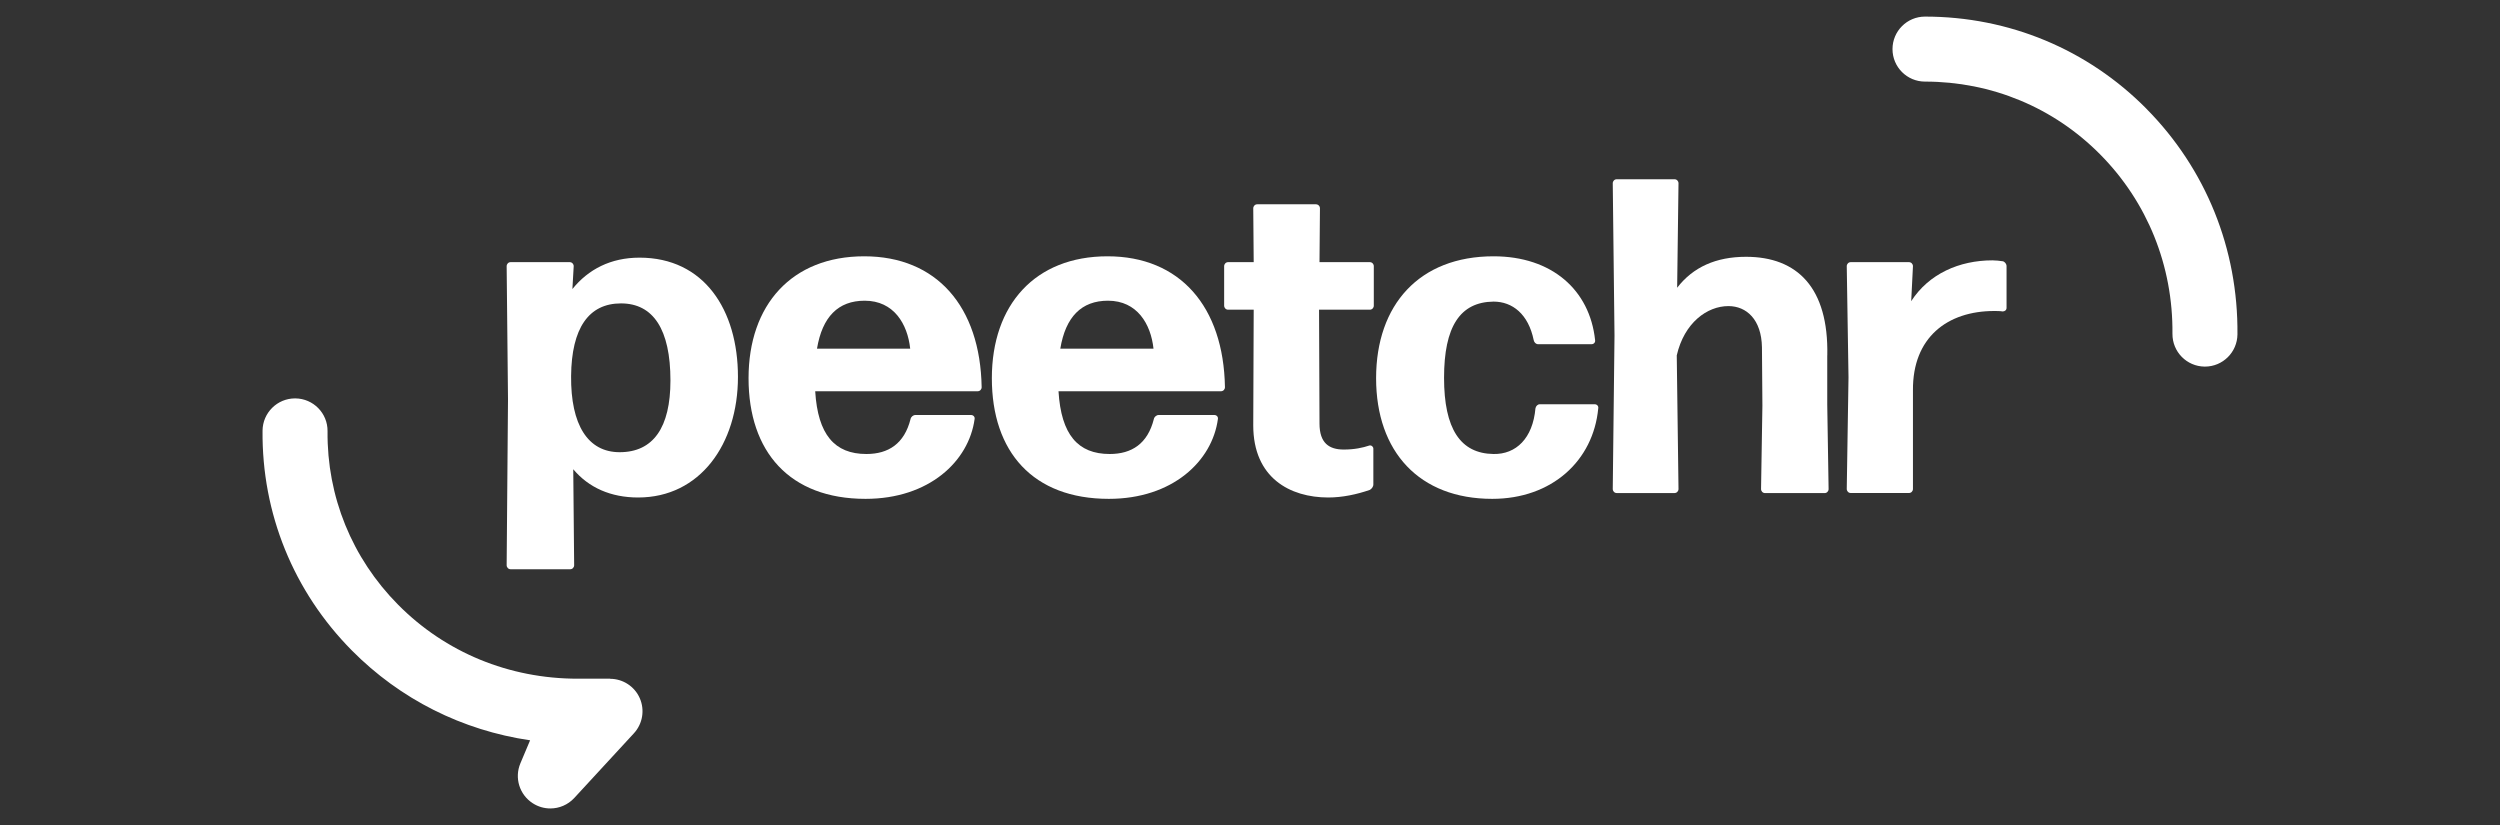
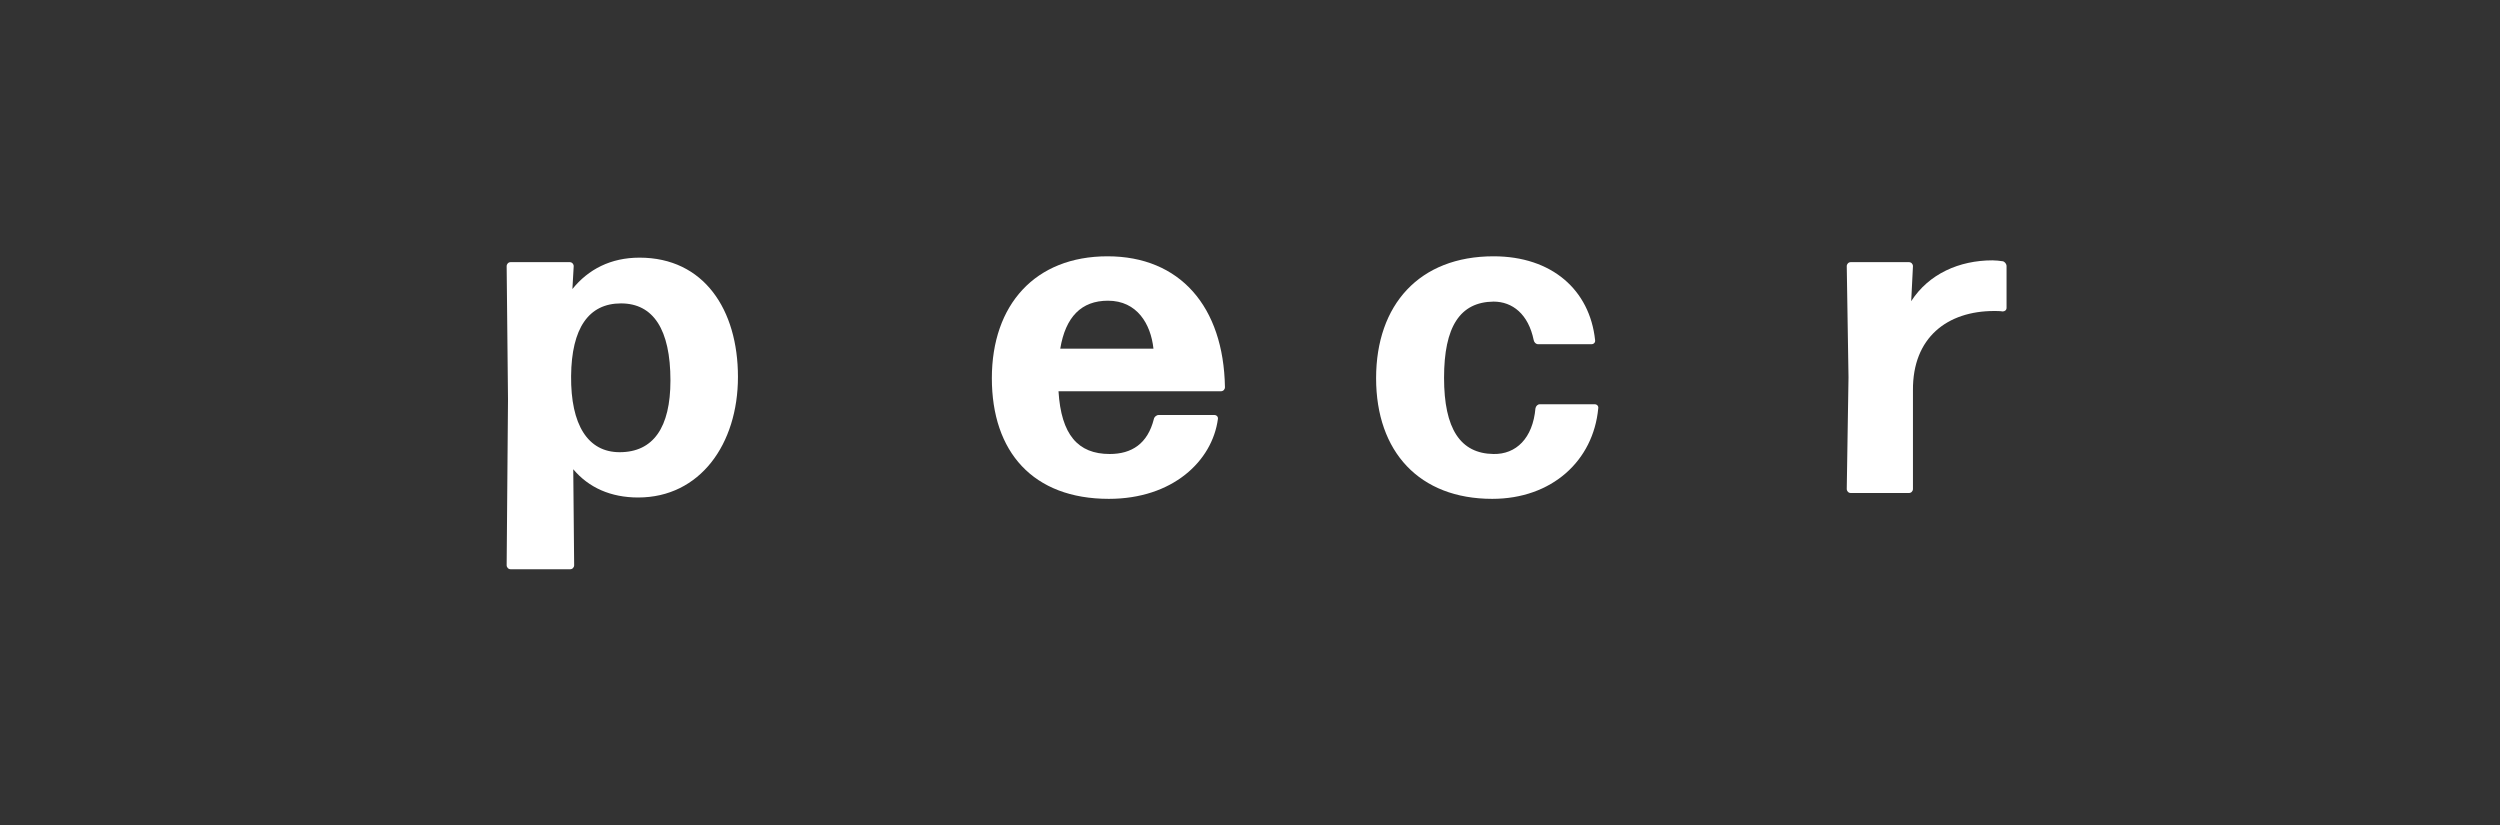
<svg xmlns="http://www.w3.org/2000/svg" id="Calque_1" data-name="Calque 1" viewBox="0 0 500 165">
  <rect x="0" y="0" width="500" height="165" fill="#333333" stroke="none" />
  <defs>
    <style>
      .cls-1 {
        fill: #FFFFFF;
        stroke-width: 0px;
      }
    </style>
  </defs>
-   <path class="cls-1" d="m429.27,21.73c-11.76-11.87-27.48-18.41-44.27-18.41-3.59,0-6.5,2.91-6.5,6.5s2.91,6.5,6.5,6.5c13.29,0,25.73,5.17,35.03,14.56,9.46,9.55,14.59,22.29,14.46,35.88-.03,3.59,2.85,6.53,6.44,6.56h.06c3.56,0,6.46-2.87,6.5-6.44.16-17.08-6.31-33.12-18.23-45.15Z" />
-   <path class="cls-1" d="m122,135.74h-6.47c-13.71,0-26.47-5.26-35.92-14.81-9.22-9.31-14.23-21.63-14.1-34.69.04-3.59-2.85-6.53-6.44-6.56h-.06c-3.56,0-6.46,2.87-6.5,6.44-.16,16.56,6.18,32.17,17.86,43.97,9.69,9.78,22.1,15.99,35.65,17.97l-1.94,4.6c-1.23,2.91-.19,6.28,2.47,7.99,1.08.7,2.3,1.04,3.52,1.04,1.77,0,3.51-.72,4.78-2.09l11.93-12.94c1.75-1.9,2.21-4.65,1.18-7.01s-3.37-3.89-5.95-3.89Z" />
  <path class="cls-1" d="m127.9,51.53c-5.74,0-10.24,2.33-13.42,6.28l.26-4.57c0-.45-.35-.81-.79-.81h-11.83c-.44,0-.79.36-.79.81l.27,26.63-.27,33.17c0,.45.35.81.79.81h11.92c.44,0,.79-.36.79-.81l-.18-19.19c3.09,3.68,7.51,5.65,12.98,5.65,12.36,0,19.96-10.67,19.96-24.12s-6.8-23.85-19.69-23.85Zm-3.97,38.91c-6.36,0-9.8-5.47-9.71-15.24.09-9.59,3.53-14.52,9.98-14.52s9.89,5.2,9.89,15.42c0,9.41-3.44,14.34-10.16,14.34Z" />
-   <path class="cls-1" d="m172.85,51.26c-14.48,0-23.14,9.68-23.14,24.39s8.21,24.12,23.4,24.12c12.72,0,20.66-7.53,21.81-15.96.09-.45-.27-.81-.71-.81h-11.13c-.44,0-.88.36-.97.81-1.24,4.93-4.42,6.99-8.83,6.99-6.36,0-9.71-3.86-10.24-12.55h32.5c.44,0,.79-.36.79-.81-.27-16.14-9.01-26.18-23.49-26.18Zm-9.45,18.47c1.06-6.37,4.24-9.59,9.54-9.59,5.83,0,8.57,4.66,9.1,9.59h-18.63Z" />
-   <path class="cls-1" d="m221.51,51.26c-14.48,0-23.14,9.68-23.14,24.39s8.21,24.12,23.4,24.12c12.72,0,20.67-7.53,21.81-15.96.09-.45-.27-.81-.71-.81h-11.13c-.44,0-.88.36-.97.81-1.24,4.93-4.42,6.99-8.83,6.99-6.36,0-9.71-3.86-10.24-12.55h32.5c.44,0,.79-.36.79-.81-.27-16.14-9.01-26.18-23.49-26.18Zm-9.45,18.47c1.06-6.37,4.24-9.59,9.54-9.59,5.83,0,8.57,4.66,9.1,9.59h-18.63Z" />
-   <path class="cls-1" d="m273.97,52.43h-10.07l.09-10.76c0-.45-.35-.81-.8-.81h-11.75c-.44,0-.79.36-.79.81l.09,10.76h-5.12c-.44,0-.79.36-.79.81v7.89c0,.45.35.81.79.81h5.12l-.09,23.13c0,10.49,7.33,14.43,15.01,14.43,2.83,0,5.74-.63,8.3-1.52.35-.18.71-.63.71-1.08v-7.17c0-.36-.35-.72-.79-.63-1.33.45-3,.81-5.12.81-2.91,0-4.86-1.26-4.86-5.2l-.09-22.77h10.16c.44,0,.79-.36.79-.81v-7.89c0-.45-.35-.81-.79-.81Z" />
+   <path class="cls-1" d="m221.51,51.26c-14.48,0-23.14,9.68-23.14,24.39s8.21,24.12,23.4,24.12c12.72,0,20.67-7.53,21.81-15.96.09-.45-.27-.81-.71-.81h-11.13c-.44,0-.88.36-.97.81-1.24,4.93-4.42,6.99-8.83,6.99-6.36,0-9.71-3.86-10.24-12.55h32.5c.44,0,.79-.36.79-.81-.27-16.14-9.01-26.18-23.49-26.18m-9.45,18.47c1.06-6.37,4.24-9.59,9.54-9.59,5.83,0,8.57,4.66,9.1,9.59h-18.63Z" />
  <path class="cls-1" d="m318.92,80.85h-10.95c-.44,0-.79.36-.88.81-.53,6.01-3.89,9.23-8.39,9.14-6.62-.09-9.89-5.02-9.89-15.24s3.18-15.15,9.89-15.24c3.80,0,6.98,2.51,8.04,7.71.09.45.44.81.88.81h10.69c.44,0,.79-.36.71-.81-1.06-10.04-8.65-16.77-20.31-16.77-14.84,0-23.49,9.68-23.49,24.39s8.65,24.12,23.23,24.12c11.92,0,20.22-7.62,21.2-18.11.09-.45-.27-.81-.71-.81Z" />
-   <path class="cls-1" d="m365.46,71.08c.27-13.54-6.01-19.72-16.25-19.72-6.01,0-10.6,2.06-13.78,6.19l.27-20.89c0-.45-.35-.81-.79-.81h-11.57c-.44,0-.79.36-.79.81l.35,30.48-.35,30.66c0,.45.35.81.79.81h11.57c.44,0,.79-.36.79-.81l-.35-26.72c1.5-6.54,6.09-9.86,10.33-9.86,3.62,0,6.62,2.69,6.71,8.25l.09,11.66-.27,16.68c0,.45.35.81.8.81h11.92c.44,0,.79-.36.79-.81l-.27-16.86v-9.86Z" />
  <path class="cls-1" d="m400.52,52.25c-.62-.09-1.33-.18-2.03-.18-6.62,0-12.72,2.69-16.25,8.16l.35-6.99c0-.45-.35-.81-.79-.81h-11.66c-.44,0-.79.36-.79.81l.35,22.23-.35,22.32c0,.45.35.81.79.81h11.66c.44,0,.79-.36.79-.81v-19.72c-.09-10.58,6.89-15.87,16.25-15.87.53,0,1.15,0,1.68.09.44,0,.79-.27.79-.72v-8.34c0-.45-.35-.9-.79-.99Z" />
</svg>